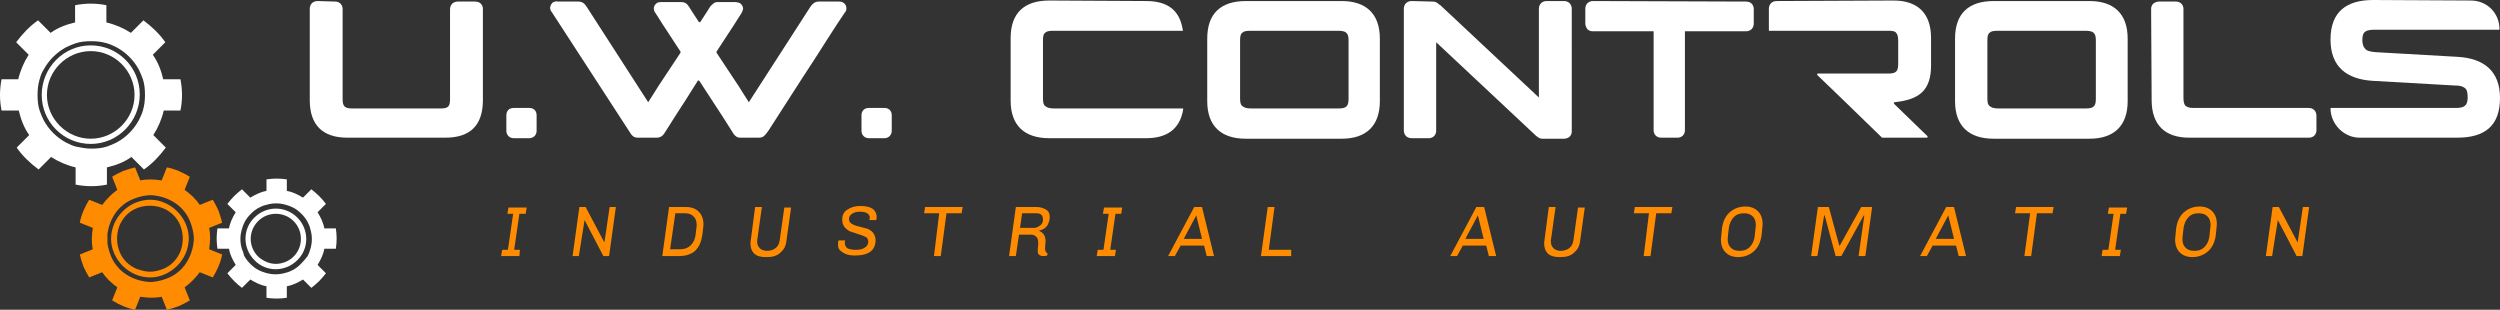
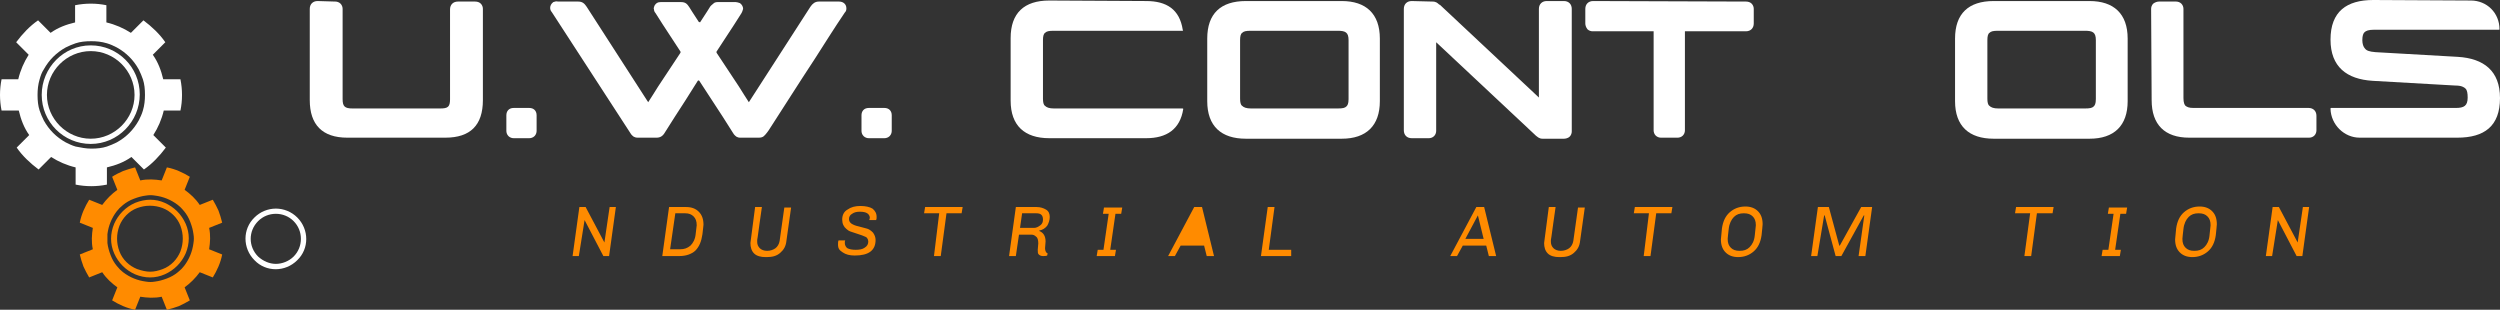
<svg xmlns="http://www.w3.org/2000/svg" version="1.1" id="Logo" x="0px" y="0px" viewBox="0 0 479.4 59.4" style="enable-background:new 0 0 479.4 59.4;" xml:space="preserve">
  <rect x="0" y="0" width="479.4" height="59.4" fill="#333333" stroke="none" />
  <style type="text/css">
	.st0{fill:#FF8B00;}
	.st1{fill:#FFFFFF;}
</style>
  <g id="Subtitle">
-     <path class="st0" d="M99.6,49.1h-3.5l0.2-1.2h1.1l1-6.9h-1.1l0.2-1.2h3.5l-0.2,1.2h-1.2l-1,6.9h1.1L99.6,49.1z" />
    <path class="st0" d="M111,49.1h-1.2l1.3-9.4h1.2l3.6,6.8l0,0l1-6.8h1.2l-1.3,9.4h-1.1l-3.6-6.9l0,0L111,49.1z" />
    <path class="st0" d="M130.3,49.1H127l1.3-9.4h3.3c1,0,1.8,0.3,2.4,0.9s0.9,1.4,0.9,2.5c0,0.2-0.1,0.8-0.2,1.8   c-0.2,1.4-0.6,2.4-1.4,3.2C132.6,48.7,131.6,49.1,130.3,49.1z M129.5,40.9l-1,6.9h1.9c0.8,0,1.4-0.2,2-0.7c0.5-0.5,0.9-1.2,1-2.2   s0.2-1.6,0.2-1.7c0-0.8-0.2-1.3-0.6-1.7s-0.9-0.6-1.6-0.6L129.5,40.9L129.5,40.9z" />
    <path class="st0" d="M143.9,46.6c0-0.1,0.3-2.4,0.9-6.9h1.3c-0.3,2.2-0.6,4.1-0.8,5.7l-0.1,0.6c0,0.2,0,0.3,0,0.4   c0,0.5,0.2,0.9,0.5,1.2s0.8,0.5,1.4,0.5s1.2-0.2,1.6-0.5s0.7-0.8,0.8-1.4l0.9-6.4h1.3l-0.9,6.4c-0.1,1-0.5,1.7-1.2,2.3   s-1.5,0.8-2.6,0.8h-0.2c-0.9,0-1.7-0.2-2.2-0.7S143.9,47.4,143.9,46.6L143.9,46.6z" />
    <path class="st0" d="M160.7,46.9c0-0.3,0-0.6,0.1-0.8h1.3c-0.1,0.1-0.1,0.2-0.1,0.5c0,0.4,0.2,0.8,0.5,1c0.4,0.2,0.9,0.3,1.6,0.3   s1.3-0.1,1.7-0.4c0.5-0.3,0.7-0.7,0.7-1.2c0-0.2-0.1-0.5-0.2-0.6c-0.1-0.2-0.3-0.3-0.6-0.4c-0.2-0.1-0.5-0.2-0.8-0.3   c-0.3-0.1-0.6-0.2-0.9-0.3c-0.3-0.1-0.6-0.2-0.9-0.3c-0.3-0.1-0.6-0.3-0.8-0.5c-0.5-0.4-0.8-1-0.8-1.8s0.3-1.5,1-1.9   c0.7-0.5,1.5-0.7,2.5-0.7s1.8,0.2,2.3,0.5c0.5,0.4,0.8,0.9,0.8,1.6c0,0.2,0,0.4-0.1,0.6h-1.3c0-0.2,0.1-0.3,0.1-0.4   c0-0.4-0.2-0.7-0.5-0.9s-0.8-0.3-1.4-0.3c-0.6,0-1.1,0.1-1.5,0.4c-0.4,0.2-0.6,0.6-0.6,1s0.2,0.7,0.5,0.9s0.8,0.4,1.3,0.5   s1,0.3,1.5,0.4s0.9,0.4,1.3,0.8c0.3,0.4,0.5,0.9,0.5,1.4c0,2-1.3,3-4,3c-1,0-1.7-0.2-2.3-0.6S160.7,47.7,160.7,46.9L160.7,46.9z" />
    <path class="st0" d="M180.1,40.9h-2.9l0.2-1.2h7.2l-0.2,1.2h-2.9l-1.1,8.2h-1.3L180.1,40.9z" />
    <path class="st0" d="M199,47.9l0.1-1.2c0-0.6-0.1-1.1-0.4-1.3c-0.3-0.3-0.6-0.4-0.9-0.4h-2.4l-0.6,4.1h-1.3l1.3-9.4h4   c0.7,0,1.3,0.2,1.8,0.5s0.7,0.8,0.7,1.4s-0.2,1.2-0.5,1.7c-0.4,0.5-0.9,0.8-1.5,0.9v0.1c0.8,0.3,1.2,1,1.2,2l-0.1,1.3   c0,0.5,0.2,0.9,0.5,1l-0.1,0.4c-0.2,0.1-0.5,0.1-0.8,0.1s-0.6-0.1-0.8-0.3S199,48.4,199,47.9L199,47.9z M196,40.9l-0.4,2.8h2.7   c0.4,0,0.8-0.2,1.2-0.5s0.5-0.7,0.5-1.1s-0.1-0.7-0.3-0.9s-0.5-0.3-1-0.3H196z" />
    <path class="st0" d="M213.8,49.1h-3.5l0.2-1.2h1.1l1-6.9h-1.1l0.2-1.2h3.5L215,41h-1.1l-1,6.9h1.1L213.8,49.1z" />
-     <path class="st0" d="M225.3,49.1H224l5-9.4h1.5l2.3,9.4h-1.4l-0.5-2h-4.5L225.3,49.1z M229.4,41.3l-2.4,4.5h3.5L229.4,41.3   L229.4,41.3z" />
+     <path class="st0" d="M225.3,49.1H224l5-9.4h1.5l2.3,9.4h-1.4l-0.5-2h-4.5L225.3,49.1z M229.4,41.3l-2.4,4.5L229.4,41.3   L229.4,41.3z" />
    <path class="st0" d="M247.6,49.1h-5.8l1.3-9.4h1.3l-1.1,8.2h4.3V49.1z" />
    <path class="st0" d="M279.4,49.1h-1.3l5-9.4h1.5l2.3,9.4h-1.4l-0.5-2h-4.5L279.4,49.1z M283.4,41.3l-2.4,4.5h3.5L283.4,41.3   L283.4,41.3z" />
    <path class="st0" d="M296.1,46.6c0-0.1,0.3-2.4,0.9-6.9h1.3c-0.3,2.2-0.6,4.1-0.8,5.7l-0.1,0.6c0,0.2,0,0.3,0,0.4   c0,0.5,0.2,0.9,0.5,1.2s0.8,0.5,1.4,0.5s1.2-0.2,1.6-0.5s0.7-0.8,0.8-1.4l0.9-6.4h1.3l-0.9,6.4c-0.1,1-0.5,1.7-1.2,2.3   c-0.7,0.6-1.5,0.8-2.6,0.8H299c-0.9,0-1.7-0.2-2.2-0.7S296.1,47.4,296.1,46.6z" />
    <path class="st0" d="M316.2,40.9h-2.9l0.2-1.2h7.2l-0.2,1.2h-2.9l-1.1,8.2h-1.3L316.2,40.9z" />
    <path class="st0" d="M330,45.9c0-0.2,0.1-0.9,0.2-2.1c0.2-1.4,0.7-2.4,1.5-3.1s1.8-1.1,3-1.1c1,0,1.8,0.3,2.4,0.9s0.9,1.4,0.9,2.5   c0,0.3-0.1,1-0.2,2.1c-0.2,1.4-0.7,2.4-1.5,3.1s-1.8,1.1-3,1.1c-1,0-1.8-0.3-2.4-0.9C330.3,47.8,330,47,330,45.9L330,45.9z    M331.3,45.8c0,0.8,0.2,1.3,0.6,1.7c0.4,0.4,0.9,0.6,1.7,0.6s1.4-0.2,1.9-0.7s0.9-1.2,1-2.3s0.2-1.7,0.2-1.9c0-0.8-0.2-1.3-0.6-1.7   s-0.9-0.6-1.7-0.6s-1.4,0.2-1.9,0.7s-0.9,1.3-1,2.3C331.4,44.9,331.3,45.5,331.3,45.8z" />
    <path class="st0" d="M348.5,49.1h-1.2l1.3-9.4h2.1l2,7.4h0.1l4.1-7.4h2.1l-1.3,9.4h-1.3l1.1-7.8h-0.1l-4.3,7.8H352l-2.1-7.8h-0.1   L348.5,49.1z" />
-     <path class="st0" d="M369.5,49.1h-1.3l5-9.4h1.5l2.3,9.4h-1.4l-0.5-2h-4.5L369.5,49.1z M373.6,41.3l-2.4,4.5h3.5L373.6,41.3   L373.6,41.3z" />
    <path class="st0" d="M389.3,40.9h-2.9l0.2-1.2h7.2l-0.2,1.2h-3l-1.1,8.2h-1.3L389.3,40.9z" />
    <path class="st0" d="M406.5,49.1H403l0.2-1.2h1.1l1-6.9h-1.1l0.2-1.2h3.5l-0.2,1.2h-1.1l-1,6.9h1.1L406.5,49.1z" />
    <path class="st0" d="M417.1,45.9c0-0.2,0.1-0.9,0.2-2.1c0.2-1.4,0.7-2.4,1.5-3.1s1.8-1.1,3-1.1c1,0,1.8,0.3,2.4,0.9   s0.9,1.4,0.9,2.5c0,0.3-0.1,1-0.2,2.1c-0.2,1.4-0.7,2.4-1.5,3.1s-1.8,1.1-3,1.1c-1,0-1.8-0.3-2.4-0.9   C417.4,47.8,417.1,47,417.1,45.9L417.1,45.9z M418.5,45.8c0,0.8,0.2,1.3,0.6,1.7c0.4,0.4,0.9,0.6,1.7,0.6s1.4-0.2,1.9-0.7   s0.9-1.2,1-2.3s0.2-1.7,0.2-1.9c0-0.8-0.2-1.3-0.6-1.7s-0.9-0.6-1.7-0.6s-1.4,0.2-1.9,0.7s-0.9,1.3-1,2.3   C418.6,44.9,418.5,45.5,418.5,45.8z" />
    <path class="st0" d="M435.7,49.1h-1.2l1.3-9.4h1.2l3.6,6.8l0,0l1-6.8h1.2l-1.3,9.4h-1.1l-3.6-6.9l0,0L435.7,49.1z" />
  </g>
  <g id="Naam">
    <path class="st1" d="M60.9,0.2c-0.9,0-1.5,0.6-1.5,1.5v17.5c0,4.7,2.4,7.2,7.2,7.2h18.8c4.8,0,7.2-2.4,7.2-7.2V1.7   c0-0.3-0.1-0.7-0.4-1s-0.7-0.4-1.1-0.4h-3.3c-0.9,0-1.5,0.6-1.5,1.5V19c0,1.5-0.4,1.8-1.9,1.8H67.6c-1.5,0-1.9-0.4-1.9-1.8V1.7   c0-0.3-0.1-0.7-0.4-1s-0.7-0.4-1-0.4L60.9,0.2z" />
    <path class="st1" d="M98.5,20.7c-0.9,0-1.4,0.6-1.4,1.4v3c0,0.3,0.1,0.7,0.4,1s0.7,0.4,1,0.4h3c0.3,0,0.7-0.1,1-0.4   c0.3-0.3,0.4-0.7,0.4-1v-3c0-0.9-0.6-1.4-1.4-1.4H98.5z" />
    <path class="st1" d="M106.1,0.4c-0.4,0.3-0.6,0.7-0.6,1.1c0,0.3,0.1,0.6,0.3,0.8l15,23.1c0.1,0.2,0.3,0.5,0.7,0.8   c0.2,0.1,0.4,0.2,0.8,0.2h3.6c0.7,0,1.2-0.3,1.6-1l1.9-3c1.2-1.8,2.7-4.2,4.4-6.9c0.1-0.1,0.2-0.1,0.3,0l4.5,6.9l1.9,3   c0.1,0.2,0.3,0.5,0.7,0.8c0.2,0.1,0.4,0.2,0.7,0.2h3.6c0.9,0,1.1-0.4,1.6-1c0,0,0.4-0.5,1-1.5c1.7-2.6,5.1-8,8.2-12.7   c1.8-2.8,3.6-5.7,5.7-8.8c0.2-0.2,0.3-0.4,0.3-0.8c0-0.8-0.6-1.3-1.4-1.3H157c-0.7,0-1.2,0.4-1.6,1l-11.8,18.3   c-0.6-0.9-1.2-1.9-1.9-3l-4.3-6.5c0-0.1,0-0.1,0-0.2l3.4-5.2l1.4-2.2c0.1-0.2,0.2-0.4,0.3-0.8c0-0.4-0.2-0.8-0.6-1.1   c-0.3-0.1-0.6-0.2-0.8-0.2h-3.5c-0.3,0-0.6,0.1-0.7,0.2c-0.4,0.3-0.7,0.6-0.8,0.8l-0.5,0.8l-1.3,2c0,0.1-0.1,0.1-0.3,0l-1.3-2   l-0.5-0.8c-0.4-0.6-0.7-1-1.6-1h-3.9c-0.6,0-0.9,0.2-1.2,0.7c-0.1,0.3-0.2,0.6-0.1,0.6c0,0.3,0.1,0.6,0.3,0.8l1.4,2.2l3.4,5.2   c0,0,0,0.1,0,0.2l-4.3,6.5c-0.7,1.1-1.3,2.1-1.9,3L112.5,1.3c-0.4-0.6-0.8-1-1.6-1H107C106.7,0.2,106.4,0.3,106.1,0.4L106.1,0.4z" />
    <path class="st1" d="M166.6,20.7c-0.9,0-1.4,0.6-1.4,1.4v3c0,0.3,0.1,0.7,0.4,1c0.3,0.3,0.7,0.4,1,0.4h3c0.3,0,0.7-0.1,1-0.4   c0.3-0.3,0.4-0.7,0.4-1v-3c0-0.9-0.6-1.4-1.4-1.4H166.6z" />
    <path class="st1" d="M201.2,0.1c-4.8,0-7.4,2.4-7.4,7.2v12c0,4.8,2.7,7.2,7.4,7.2h18.6c3.9,0,6.5-1.7,7.1-5.6   c0-0.1-0.1-0.1-0.2-0.1h-24.6c-0.9,0-1.4-0.2-1.7-0.5c-0.3-0.2-0.4-0.7-0.4-1.4V7.7c0-0.7,0.1-1.2,0.4-1.4c0.3-0.3,0.7-0.4,1.7-0.4   h24.6c0.2,0,0.2-0.1,0.1-0.2c-0.6-3.9-3.1-5.5-7-5.5L201.2,0.1z" />
    <path class="st1" d="M231.5,19.4c0,4.8,2.7,7.2,7.4,7.2h18.4c4.7,0,7.3-2.5,7.3-7.2v-12c0-4.8-2.7-7.2-7.3-7.2h-18.4   c-4.8,0-7.4,2.4-7.4,7.2V19.4z M237.8,7.7c0-0.7,0.1-1.2,0.4-1.4c0.3-0.3,0.7-0.4,1.7-0.4h16.6c1.5,0,2.1,0.3,2.1,1.8V19   c0,0.9-0.2,1.2-0.4,1.4c-0.3,0.3-0.7,0.4-1.7,0.4h-16.6c-0.9,0-1.4-0.2-1.7-0.5c-0.3-0.2-0.4-0.7-0.4-1.4V7.7z" />
    <path class="st1" d="M270.7,0.2c-0.9,0-1.5,0.6-1.5,1.5V25c0,0.9,0.6,1.5,1.5,1.5h3.3c0.3,0,0.7-0.1,1-0.4c0.3-0.3,0.4-0.7,0.4-1   v-17l19,17.8l0.1,0.1c0.3,0.2,0.6,0.6,1.3,0.6h4.1c0.3,0,0.8-0.1,1.1-0.4c0.3-0.3,0.4-0.7,0.4-1V1.7c0-0.9-0.6-1.5-1.5-1.5h-3.3   c-0.9,0-1.5,0.6-1.5,1.5v17l-19-17.8c0,0,0,0-0.1,0c-0.3-0.3-0.6-0.6-1.3-0.6L270.7,0.2z" />
    <path class="st1" d="M305.5,0.2c-0.9,0-1.5,0.6-1.5,1.5v2.8c0,0.3,0.1,0.7,0.4,1.1c0.3,0.3,0.7,0.4,1,0.4h11.7v19   c0,0.3,0.1,0.7,0.4,1s0.7,0.4,1,0.4h3.2c0.3,0,0.7-0.1,1-0.4c0.3-0.3,0.4-0.7,0.4-1V6h11.7c0.9,0,1.5-0.6,1.5-1.5V1.7   c0-0.3-0.1-0.7-0.4-1s-0.7-0.4-1.1-0.4L305.5,0.2z" />
-     <path class="st1" d="M340.7,0.2c-0.9,0-1.5,0.6-1.5,1.5v4.1c0,0.1,0,0.1,0.1,0.1h22.8c0.9,0,1.3,0.1,1.5,0.4   c0.2,0.2,0.4,0.6,0.4,1.5v4.4c0,1.5-0.4,1.9-1.9,1.9h-13.5c-0.1,0-0.2,0.1-0.1,0.3c2.2,2.1,8.1,7.8,12.4,12c0,0,0,0,0.1,0h8.5   c0.1,0,0.2-0.1,0.1-0.3c-1.3-1.3-4.9-4.7-6.4-6.2c-0.1-0.1,0-0.3,0.1-0.3c4.7-0.5,7-2.2,7-7.1V7.3c0-4.7-2.5-7.2-7.2-7.2L340.7,0.2   z" />
    <path class="st1" d="M374.9,19.4c0,4.8,2.7,7.2,7.4,7.2h18.4c4.7,0,7.3-2.5,7.3-7.2v-12c0-4.8-2.7-7.2-7.3-7.2h-18.4   c-4.8,0-7.4,2.4-7.4,7.2V19.4z M381.1,7.7c0-0.7,0.1-1.2,0.4-1.4c0.3-0.3,0.7-0.4,1.7-0.4h16.6c1.5,0,2.1,0.3,2.1,1.8V19   c0,0.9-0.2,1.2-0.4,1.4c-0.3,0.3-0.7,0.4-1.7,0.4h-16.6c-0.9,0-1.4-0.2-1.7-0.5c-0.3-0.2-0.4-0.7-0.4-1.4V7.7z" />
    <path class="st1" d="M412.6,19.2c0,4.7,2.5,7.2,7.2,7.2h23c0.3,0,0.7-0.1,1-0.4c0.3-0.3,0.4-0.7,0.4-1v-2.8c0-0.9-0.6-1.5-1.5-1.5   h-22.1c-0.9,0-1.2-0.2-1.5-0.4c-0.2-0.2-0.4-0.6-0.4-1.5V1.7c0-0.3-0.1-0.7-0.4-1s-0.7-0.4-1-0.4H414c-0.3,0-0.7,0.1-1.1,0.4   c-0.3,0.3-0.4,0.7-0.4,1L412.6,19.2z" />
    <path class="st1" d="M455.1,0c-5.1,0-8.2,2.2-8.2,7.6c0,5.2,3.1,7.6,8.1,7.9l15.8,0.9c1.2,0,1.7,0.3,2,0.6s0.4,0.9,0.4,1.7   c0,1.6-0.7,2-2.3,2c-3.3,0-6.3,0-9.3,0c-5,0-10.6,0-13.2,0H447c-0.1,0-0.1,0.1-0.1,0.2c0.1,3,2.6,5.5,5.6,5.5h18.7   c5.2,0,8.2-2.2,8.2-7.6c0-5.2-3.1-7.6-8.1-7.9L455.5,10c-1.2-0.1-1.7-0.3-2-0.7C453.2,9,453,8.4,453,7.7c0-0.9,0.2-1.3,0.4-1.5   c0.3-0.3,0.8-0.5,1.9-0.5h23.9c0.1,0,0.1,0,0.1-0.1l0,0c0-3.1-2.4-5.5-5.5-5.5L455.1,0z" />
  </g>
  <g id="Icoon">
    <g>
      <g>
        <path class="st1" d="M0.3,15.2c-0.2,1-0.3,2-0.3,3s0.1,2,0.3,3h3.3c0.4,1.7,1,3.3,2,4.7l-2.4,2.4c1.1,1.6,2.6,3,4.2,4.2l2.4-2.4     c1.4,0.9,3,1.6,4.7,2v3.3c1,0.2,2,0.3,3,0.3s2-0.1,3-0.3v-3.3c1.7-0.4,3.3-1,4.7-2l0,0l2.4,2.4c1.6-1.1,3-2.6,4.2-4.2l-2.4-2.4     c0.9-1.4,1.6-3,2-4.7h3.2c0.2-1,0.3-1.9,0.3-3c0-1-0.1-2-0.3-3h-3.3c-0.4-1.7-1-3.3-2-4.7l2.4-2.4c-1.1-1.6-2.6-3-4.2-4.2     l-2.4,2.4c-1.4-0.9-3-1.6-4.7-2V1c-1-0.2-1.9-0.3-3-0.3c-1,0-2,0.1-3,0.3v3.3c-1.7,0.4-3.3,1-4.7,2L7.3,3.9     C5.7,5,4.3,6.5,3.1,8.1l2.4,2.4c-0.9,1.4-1.6,3-2,4.7H0.3z M8.4,13.3c1-1.8,2.4-3.2,4.2-4.2c0.6-0.3,1.3-0.6,1.9-0.8     c0.9-0.3,1.9-0.4,3-0.4c1,0,2,0.1,3,0.4c0.7,0.2,1.3,0.5,1.9,0.8c1.8,1,3.2,2.4,4.2,4.2l0,0c0.3,0.6,0.6,1.3,0.8,1.9     c0.3,0.9,0.4,1.9,0.4,3c0,1-0.1,2-0.4,3c-0.2,0.7-0.5,1.3-0.8,1.9c-1,1.8-2.4,3.2-4.2,4.2c-0.6,0.3-1.3,0.6-1.9,0.8     c-0.9,0.3-1.9,0.4-3,0.4c-1,0-2-0.2-3-0.4c-0.7-0.2-1.3-0.5-1.9-0.8c-1.8-1-3.2-2.4-4.2-4.2c-0.3-0.6-0.6-1.3-0.8-1.9     c-0.3-0.9-0.4-1.9-0.4-3c0-1,0.1-2,0.4-3C7.8,14.5,8,13.9,8.4,13.3z" />
      </g>
      <path class="st1" d="M17.4,8.7c5.2,0,9.4,4.2,9.4,9.4s-4.2,9.5-9.4,9.5S8,23.4,8,18.2S12.2,8.7,17.4,8.7z M17.4,26.6    c4.6,0,8.4-3.8,8.4-8.4S22,9.8,17.4,9.8S9,13.6,9,18.2S12.8,26.6,17.4,26.6z" />
    </g>
    <g>
      <g>
        <path class="st0" d="M15.3,48.8c0.2,0.8,0.4,1.5,0.7,2.3c0.3,0.7,0.7,1.4,1.1,2.1l2.5-1c0.8,1.2,1.8,2.1,2.9,2.9l-1,2.5     c1.3,0.8,2.8,1.5,4.4,1.8l1-2.5c1.3,0.2,2.7,0.3,4.1,0l1,2.5c0.8-0.2,1.5-0.4,2.3-0.7c0.7-0.3,1.4-0.7,2.1-1.1l-1-2.5     c1.1-0.8,2.1-1.8,2.9-2.9l0,0l2.5,1c0.8-1.3,1.5-2.8,1.8-4.4l-2.5-1c0.2-1.3,0.3-2.7,0-4.1l2.5-1c-0.2-0.8-0.4-1.5-0.7-2.3     c-0.3-0.7-0.7-1.4-1.1-2.1l-2.5,1c-0.8-1.2-1.8-2.1-2.9-2.9l1-2.5c-1.3-0.8-2.8-1.5-4.4-1.8l-1,2.5c-1.3-0.2-2.7-0.3-4.1,0     l-1-2.5c-0.8,0.2-1.5,0.4-2.3,0.7c-0.7,0.3-1.5,0.7-2.1,1.1l1,2.5c-1.1,0.8-2.1,1.8-2.9,2.9l-2.5-1c-0.8,1.3-1.5,2.8-1.8,4.4     l2.5,1c-0.2,1.3-0.3,2.7,0,4.1L15.3,48.8z M20.6,44.9c0.2-1.6,0.8-3.1,1.8-4.4c0.3-0.4,0.7-0.8,1.2-1.2c0.6-0.5,1.3-0.9,2.1-1.2     c0.8-0.3,1.5-0.5,2.3-0.6c0.6-0.1,1.1-0.1,1.7,0c1.6,0.2,3.1,0.8,4.4,1.8l0,0c0.4,0.3,0.8,0.7,1.2,1.2c0.5,0.6,0.9,1.3,1.2,2.1     c0.3,0.8,0.5,1.5,0.6,2.3c0.1,0.6,0.1,1.1,0,1.7c-0.2,1.6-0.8,3.1-1.8,4.4c-0.3,0.4-0.7,0.8-1.2,1.2c-0.6,0.5-1.3,0.9-2.1,1.2     c-0.8,0.3-1.5,0.5-2.3,0.6c-0.6,0.1-1.1,0.1-1.7,0c-1.6-0.2-3.1-0.8-4.4-1.8c-0.4-0.3-0.8-0.7-1.2-1.2c-0.5-0.6-0.9-1.3-1.2-2.1     c-0.3-0.8-0.5-1.5-0.6-2.3C20.6,46,20.6,45.4,20.6,44.9z" />
      </g>
      <path class="st0" d="M28.8,38.3c1,0,1.9,0.2,2.8,0.6c1.8,0.8,3.2,2.2,4,4c0.8,1.8,0.8,3.8,0,5.7c-0.8,1.8-2.2,3.2-4,4    c-1.8,0.8-3.8,0.8-5.7,0c-1.8-0.8-3.2-2.2-4-4s-0.8-3.8,0-5.7c0.8-1.8,2.2-3.2,4-4C26.9,38.5,27.9,38.3,28.8,38.3z M28.8,52.1    c0.8,0,1.6-0.2,2.4-0.5c1.6-0.6,2.8-1.9,3.4-3.4c0.6-1.6,0.6-3.3,0-4.9s-1.9-2.8-3.4-3.4c-1.6-0.6-3.3-0.6-4.9,0    c-1.6,0.6-2.8,1.9-3.4,3.4c-0.6,1.6-0.6,3.3,0,4.9l0,0c0.6,1.6,1.9,2.8,3.4,3.4C27.2,51.9,28,52.1,28.8,52.1z" />
    </g>
    <g>
      <g>
-         <path class="st1" d="M43.6,52.4c0.4,0.5,0.8,1,1.3,1.5s1,0.9,1.5,1.3l1.6-1.6c1,0.6,2,1.1,3.1,1.3v2.2c1.3,0.2,2.6,0.2,3.9,0     v-2.2c1.1-0.2,2.1-0.7,3.1-1.3l1.6,1.6c0.5-0.4,1-0.8,1.5-1.3s0.9-1,1.3-1.5l-1.6-1.6c0.6-1,1.1-2,1.3-3.1l0,0h2.2     c0.2-1.3,0.2-2.6,0-3.9h-2.2c-0.2-1.1-0.7-2.1-1.3-3.1l1.6-1.6c-0.4-0.5-0.8-1-1.3-1.5s-1-0.9-1.5-1.3l-1.6,1.6     c-1-0.6-2-1.1-3.1-1.3v-2.2c-1.3-0.2-2.6-0.2-3.9,0v2.2C50,36.8,49,37.3,48,37.9l-1.6-1.6c-0.5,0.4-1,0.8-1.5,1.3s-0.9,1-1.3,1.5     l1.6,1.6c-0.6,1-1.1,2-1.3,3.1h-2.2c-0.2,1.3-0.2,2.6,0,3.9h2.2c0.2,1.1,0.7,2.1,1.3,3.1L43.6,52.4z M46.4,47.8     c-0.4-1.3-0.4-2.6,0-3.9c0.1-0.4,0.3-0.9,0.5-1.3c0.3-0.6,0.7-1.1,1.2-1.6s1-0.9,1.6-1.2c0.4-0.2,0.8-0.4,1.3-0.5     c1.3-0.4,2.6-0.4,3.9,0l0,0c0.4,0.1,0.9,0.3,1.3,0.5c0.6,0.3,1.1,0.7,1.6,1.2s0.9,1,1.2,1.6c0.2,0.4,0.4,0.8,0.5,1.3     c0.4,1.3,0.4,2.6,0,3.9c-0.1,0.4-0.3,0.9-0.5,1.3c-0.4,0.5-0.8,1-1.3,1.5s-1,0.9-1.6,1.2c-0.4,0.2-0.8,0.4-1.3,0.5     c-1.3,0.4-2.6,0.4-3.9,0c-0.4-0.1-0.9-0.3-1.3-0.5c-0.6-0.3-1.1-0.7-1.6-1.2s-0.9-1-1.2-1.6C46.7,48.6,46.6,48.2,46.4,47.8z" />
-       </g>
+         </g>
      <path class="st1" d="M52.9,40c1.5,0,3,0.6,4.1,1.7c2.3,2.3,2.3,6,0,8.2c-2.3,2.3-6,2.3-8.2,0c-2.3-2.3-2.3-6,0-8.2    C49.9,40.6,51.4,40,52.9,40z M52.9,50.6c1.2,0,2.5-0.5,3.4-1.4c0.9-0.9,1.4-2.1,1.4-3.4s-0.5-2.5-1.4-3.4S54.2,41,52.9,41    c-1.3,0-2.5,0.5-3.4,1.4c-1.9,1.9-1.9,4.9,0,6.8C50.5,50.1,51.7,50.6,52.9,50.6z" />
    </g>
  </g>
</svg>